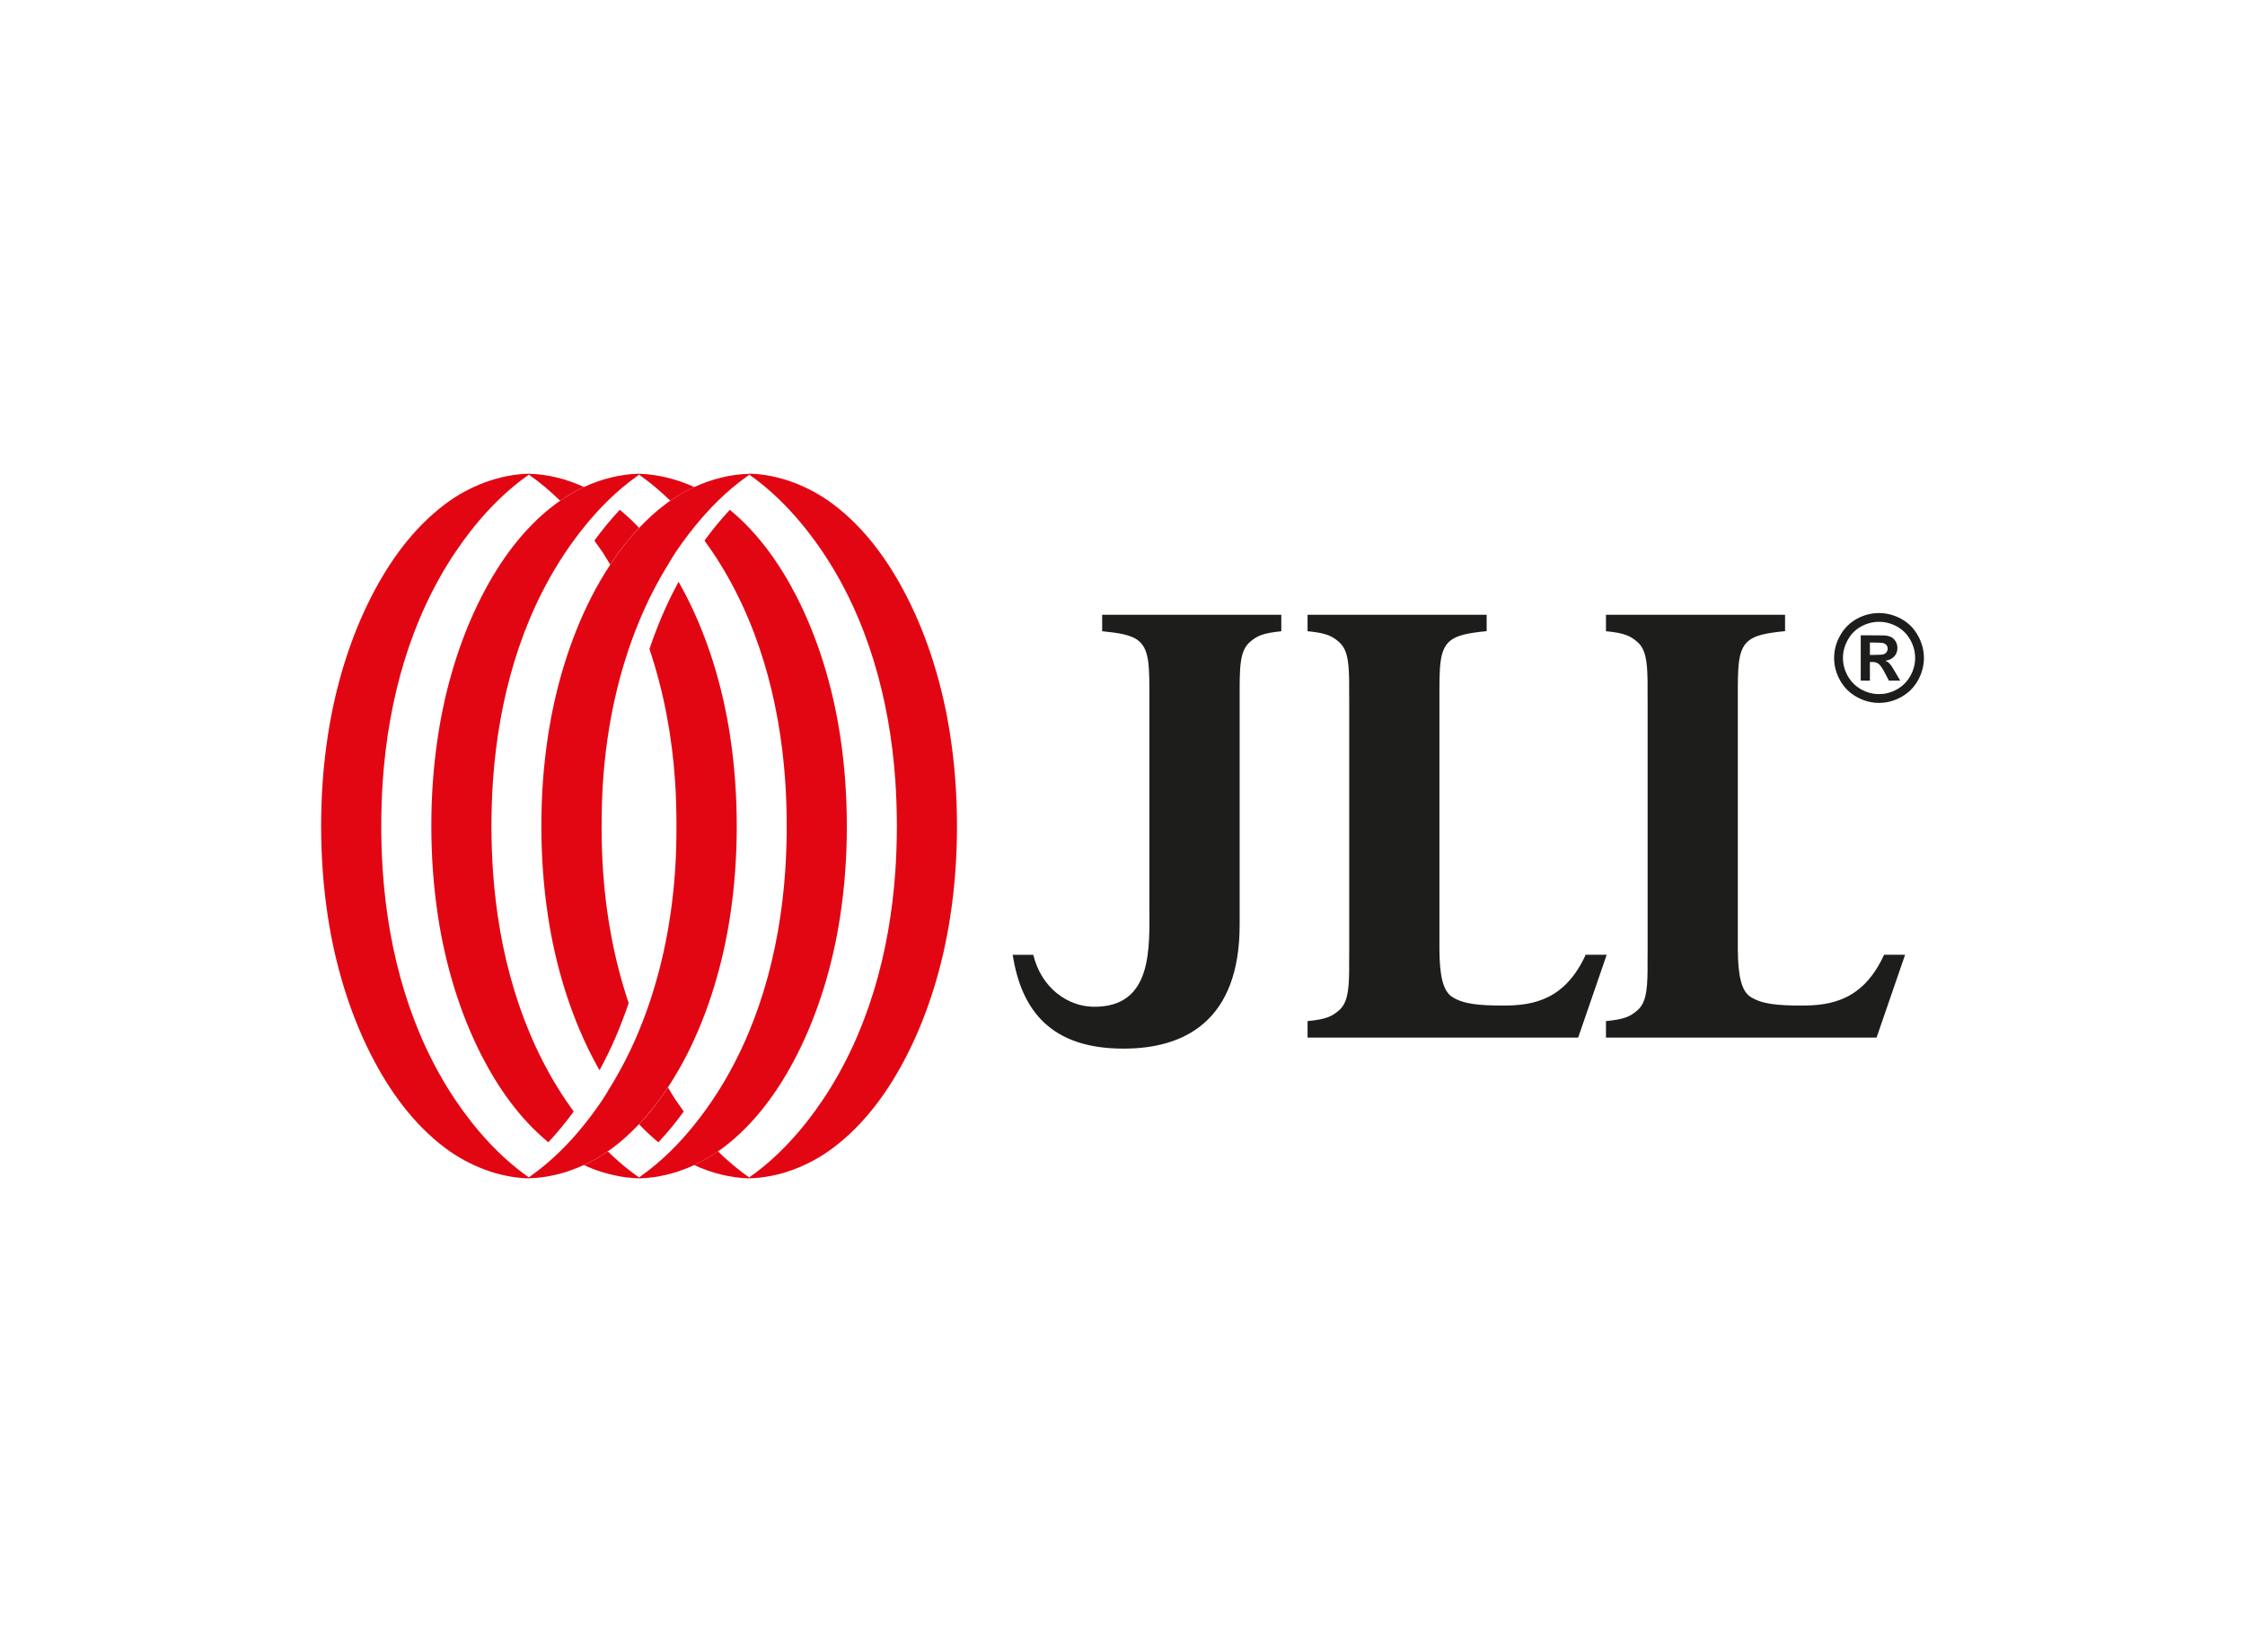
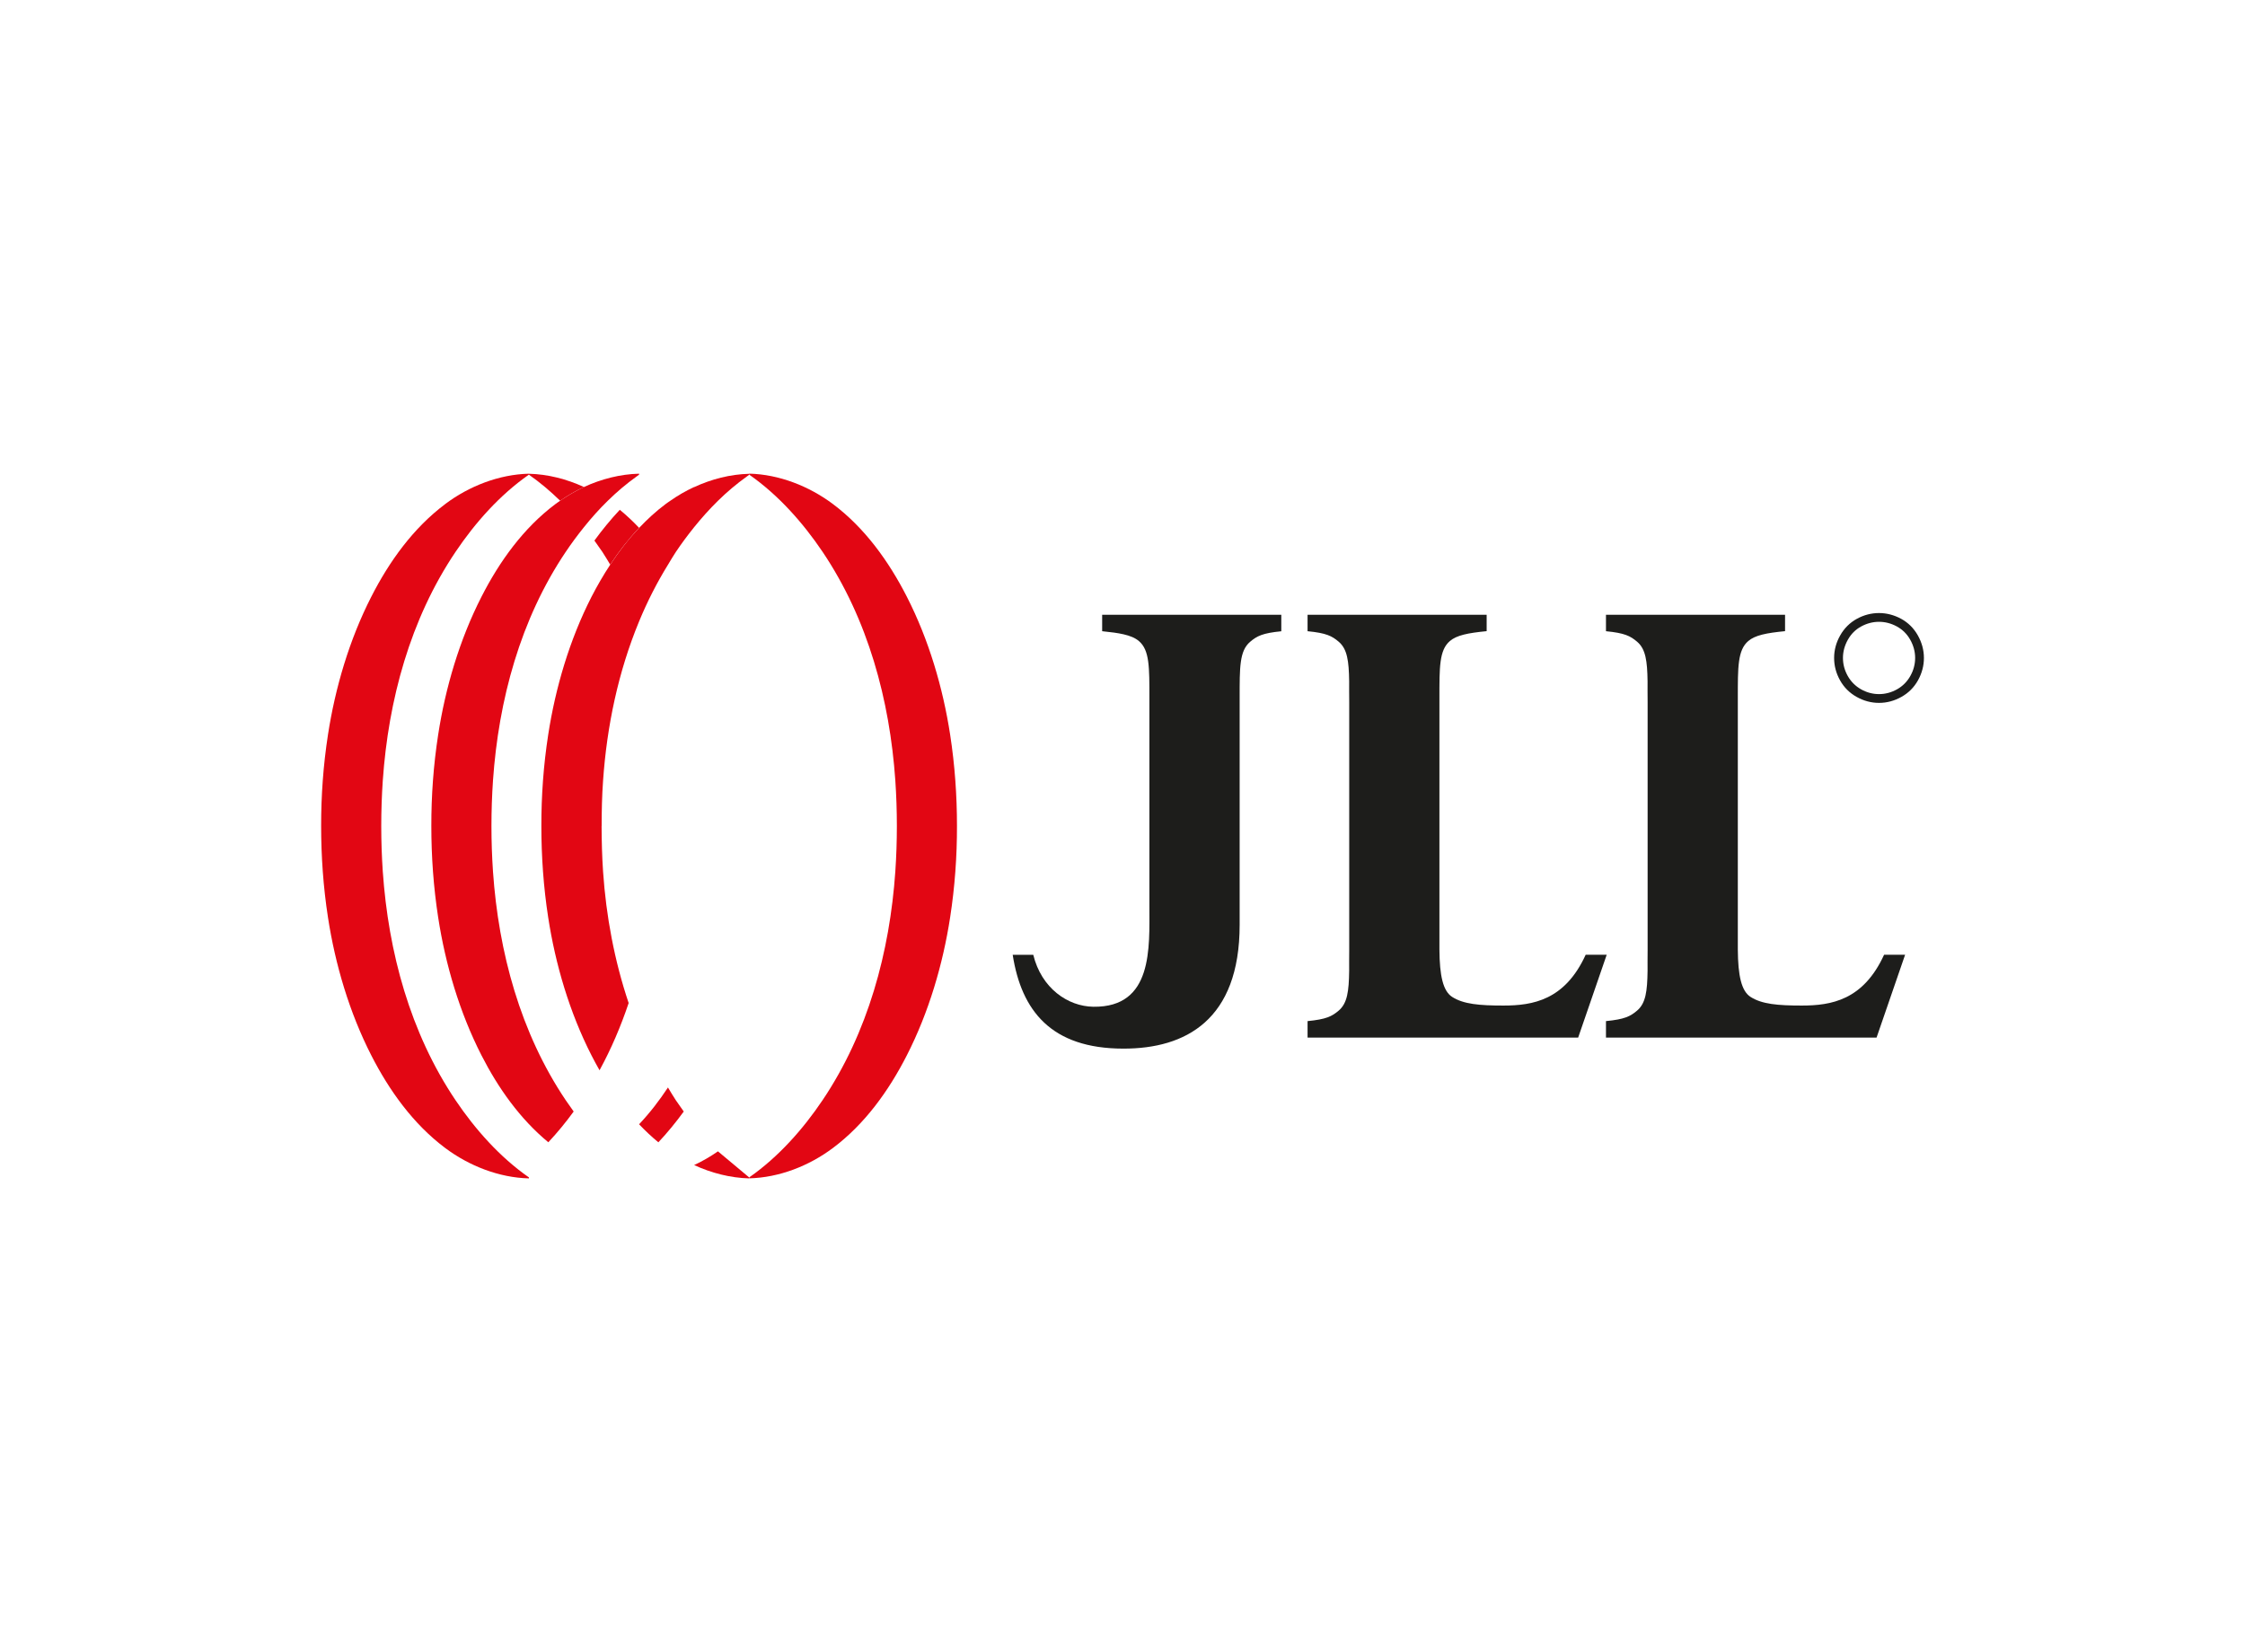
<svg xmlns="http://www.w3.org/2000/svg" viewBox="0 0 394 290">
  <g id="Background">
    <rect width="394" height="290" fill="#fff" stroke-width="0" />
  </g>
  <g id="Logos">
    <g>
      <g>
        <path d="M224.86,107.91h-31.43v2.89c1.51.15,2.74.31,3.74.54,1.19.27,2.06.64,2.71,1.19,1.88,1.6,1.84,4.59,1.84,10.02v36.41c0,7.41.66,17.9-9.83,17.76-4.5-.06-9.12-3.26-10.55-9.12h-3.61c1.53,9.81,6.75,16.47,19.42,16.47h.06c10.76,0,20.36-4.94,20.35-21.75v-39.77c0-5.42-.04-8.29,1.84-9.89,1.2-1.02,2.19-1.53,5.47-1.85v-2.89Z" fill="#1d1d1b" stroke-width="0" />
        <path d="M260.91,107.91h-31.43v2.89c3.28.32,4.27.83,5.47,1.85,1.5,1.28,1.78,3.38,1.83,6.96,0,1.08-.01,2.29.01,3.64v43.54c-.02,1.35-.01,2.56-.01,3.64-.05,3.57-.32,5.67-1.83,6.96-1.2,1.02-2.19,1.53-5.47,1.85v2.89h0s31.43,0,31.43,0h0s.13,0,.13,0h15.93l5.01-14.54h-3.69c-3.65,7.99-9.29,8.92-14.44,8.92-4.21,0-7.01-.24-9-1.52-1.6-1.03-2.2-3.73-2.23-8.32v-44.13c0-5.42-.04-8.42,1.84-10.02,1.2-1.02,3.17-1.41,6.45-1.73v-2.89h0Z" fill="#1d1d1b" stroke-width="0" />
        <path d="M313.28,107.91h-31.43v2.89c3.28.32,4.27.83,5.47,1.85,1.5,1.28,1.78,3.38,1.83,6.96,0,1.08-.01,2.29.01,3.64v43.54c-.02,1.35-.01,2.56-.01,3.64-.05,3.57-.32,5.67-1.83,6.96-1.2,1.02-2.19,1.53-5.47,1.85v2.89h0s31.43,0,31.43,0h0s.13,0,.13,0h15.93l5.01-14.54h-3.69c-3.65,7.99-9.29,8.92-14.44,8.92-4.21,0-7.01-.24-9-1.52-1.6-1.03-2.2-3.73-2.23-8.32v-44.13c0-5.42-.04-8.42,1.84-10.02,1.2-1.02,3.17-1.41,6.45-1.73v-2.89h0Z" fill="#1d1d1b" stroke-width="0" />
-         <path d="M102.49,204.51c1.47-.68,2.87-1.49,4.18-2.41.28-.2.57-.38.84-.59,1.67-1.25,3.2-2.66,4.64-4.18,1.88-1.99,3.57-4.16,5.07-6.46,1.2-1.82,2.29-3.71,3.28-5.63,3.86-7.56,6.33-15.98,7.6-24.21.83-5.37,1.21-10.75,1.2-16.04h0c0-5.29-.37-10.67-1.2-16.04-1.27-8.24-3.74-16.65-7.6-24.21-.45-.88-.92-1.75-1.41-2.61-2.06,3.77-3.74,7.73-5.11,11.8,2.5,7.44,3.96,15.26,4.49,23.07.18,2.65.25,5.32.25,7.99h0c0,2.67-.06,5.34-.25,7.99-.66,9.54-2.66,19.09-6.32,27.94-1.42,3.44-3.11,6.77-5.07,9.95-.46.75-.89,1.51-1.38,2.24-1,1.48-2.07,2.93-3.21,4.35-1.3,1.62-2.69,3.18-4.18,4.63-1.58,1.55-3.27,2.98-5.06,4.26-.14.1-.28.21-.42.31v.17h0c3.32-.08,6.62-.94,9.66-2.34M102.51,197.49s0,0,0,0t0,0" fill="#e20613" stroke-width="0" />
-         <path d="M121.82,204.51c1.47-.68,2.87-1.49,4.18-2.4.28-.2.57-.38.84-.59,5.61-4.2,9.82-10.08,12.98-16.27,3.86-7.56,6.33-15.98,7.6-24.21.83-5.37,1.21-10.75,1.2-16.04h0c0-5.29-.37-10.67-1.2-16.04-1.27-8.24-3.74-16.65-7.6-24.21-2.92-5.72-6.75-11.15-11.73-15.26-1.6,1.71-3.09,3.53-4.45,5.4.48.66.94,1.32,1.39,1.98,7.97,11.84,11.79,26.01,12.77,40.14.18,2.65.27,5.31.27,7.99,0,2.67-.09,5.34-.27,7.99-.98,14.13-4.8,28.3-12.77,40.14-.99,1.48-2.07,2.93-3.21,4.35-1.3,1.62-2.69,3.18-4.18,4.63-1.58,1.55-3.27,2.98-5.06,4.26-.14.1-.28.21-.42.31v.17h0c3.31-.08,6.62-.93,9.66-2.33" fill="#e20613" stroke-width="0" />
        <path d="M146.17,201.52c5.61-4.2,9.82-10.07,12.98-16.27,3.86-7.56,6.33-15.98,7.6-24.22.83-5.37,1.21-10.75,1.2-16.04h0c0-5.29-.37-10.67-1.2-16.04-1.27-8.24-3.74-16.65-7.6-24.21-3.16-6.19-7.37-12.07-12.98-16.27-4.18-3.13-9.43-5.2-14.69-5.33h0v.17c5.12,3.57,9.44,8.45,12.88,13.55,7.97,11.84,11.79,26.01,12.77,40.14.18,2.65.27,5.31.27,7.99,0,2.67-.09,5.34-.27,7.99-.98,14.13-4.8,28.3-12.77,40.14-3.43,5.1-7.76,9.99-12.87,13.55v.17h0c5.26-.13,10.51-2.19,14.69-5.33" fill="#e20613" stroke-width="0" />
        <path d="M121.82,85.49c-1.47.68-2.87,1.49-4.18,2.41-.28.2-.57.38-.84.59-1.67,1.25-3.2,2.66-4.64,4.18-1.88,1.99-3.56,4.16-5.07,6.46-1.2,1.82-2.29,3.71-3.28,5.63-3.86,7.56-6.33,15.98-7.6,24.21-.83,5.37-1.21,10.75-1.2,16.04h0c0,5.29.37,10.67,1.2,16.04,1.27,8.24,3.74,16.65,7.6,24.21.45.88.92,1.75,1.41,2.61,2.06-3.77,3.74-7.73,5.11-11.8-2.5-7.44-3.96-15.26-4.49-23.07-.18-2.65-.25-5.32-.26-7.99h.01c0-2.67.06-5.34.25-7.99.66-9.54,2.66-19.09,6.32-27.94,1.42-3.44,3.11-6.77,5.07-9.95.46-.75.89-1.51,1.38-2.24.99-1.48,2.07-2.93,3.21-4.35,1.3-1.61,2.7-3.18,4.18-4.63,1.58-1.55,3.27-2.98,5.06-4.26.14-.1.28-.21.42-.31v-.17h0c-3.32.08-6.62.93-9.66,2.34M121.8,92.51s0,0,0,0t0,0" fill="#e20613" stroke-width="0" />
      </g>
      <g>
        <path d="M102.5,85.49c-1.47.68-2.87,1.5-4.18,2.4-.28.2-.57.38-.84.59-5.61,4.2-9.82,10.07-12.98,16.27-3.86,7.56-6.33,15.98-7.6,24.21-.83,5.37-1.21,10.75-1.2,16.04h0c0,5.29.37,10.67,1.2,16.04,1.27,8.24,3.74,16.65,7.6,24.21,2.92,5.72,6.75,11.15,11.73,15.26,1.6-1.71,3.09-3.53,4.45-5.4-.48-.66-.94-1.32-1.39-1.98-7.97-11.84-11.79-26.01-12.77-40.14-.18-2.65-.27-5.31-.27-7.99,0-2.67.09-5.34.27-7.99.98-14.12,4.8-28.3,12.77-40.14.99-1.48,2.07-2.93,3.21-4.35,1.3-1.62,2.69-3.18,4.18-4.63,1.58-1.55,3.27-2.98,5.06-4.26.14-.1.28-.21.42-.31v-.17h0c-3.31.08-6.62.93-9.66,2.33" fill="#e20613" stroke-width="0" />
        <path d="M78.14,88.48c-5.61,4.2-9.82,10.07-12.98,16.27-3.86,7.56-6.33,15.98-7.6,24.21-.83,5.37-1.21,10.75-1.2,16.04h0c0,5.29.37,10.67,1.2,16.04,1.27,8.24,3.74,16.65,7.6,24.21,3.16,6.19,7.37,12.07,12.98,16.27,4.18,3.13,9.43,5.2,14.69,5.33h0v-.17c-5.12-3.57-9.44-8.45-12.88-13.55-7.97-11.84-11.79-26.01-12.77-40.14-.18-2.65-.27-5.31-.27-7.99,0-2.67.09-5.34.27-7.99.98-14.12,4.8-28.3,12.77-40.14,3.43-5.1,7.76-9.99,12.87-13.55v-.17h0c-5.26.13-10.51,2.19-14.69,5.33" fill="#e20613" stroke-width="0" />
      </g>
      <g>
        <path d="M115.55,200.51c1.6-1.71,3.09-3.53,4.45-5.4-.48-.66-.94-1.32-1.39-1.98-.49-.73-.92-1.49-1.38-2.24-1.51,2.29-3.19,4.47-5.07,6.46,1.06,1.12,2.19,2.18,3.39,3.17" fill="#e20613" stroke-width="0" />
-         <path d="M126,202.1c-1.31.91-2.71,1.73-4.18,2.41,3.04,1.4,6.35,2.25,9.66,2.34h0v-.17c-1.94-1.35-3.77-2.9-5.48-4.57" fill="#e20613" stroke-width="0" />
-         <path d="M110.33,206.72c.52-.06,1.04-.14,1.56-.23-.53-.37-1.05-.76-1.56-1.16-1.27-1-2.49-2.08-3.66-3.22-1.32.91-2.71,1.73-4.18,2.41,2,.92,4.12,1.59,6.28,1.97.52.09,1.04.18,1.56.23M112.16,206.84v-.17c-.09-.06-.17-.13-.26-.19-.52.09-1.04.18-1.56.23.61.07,1.22.11,1.82.13h0Z" fill="#e20613" stroke-width="0" />
+         <path d="M126,202.1c-1.31.91-2.71,1.73-4.18,2.41,3.04,1.4,6.35,2.25,9.66,2.34h0v-.17" fill="#e20613" stroke-width="0" />
        <path d="M108.77,89.49c-1.6,1.71-3.09,3.53-4.45,5.4.48.66.94,1.32,1.39,1.98.49.73.92,1.49,1.38,2.24,1.5-2.29,3.19-4.47,5.07-6.46-1.06-1.12-2.19-2.18-3.39-3.17" fill="#e20613" stroke-width="0" />
        <path d="M98.31,87.89c1.31-.91,2.71-1.73,4.18-2.4-3.04-1.4-6.35-2.25-9.66-2.33h0v.17c1.94,1.35,3.77,2.9,5.48,4.57" fill="#e20613" stroke-width="0" />
-         <path d="M121.82,85.49c-2-.92-4.12-1.59-6.28-1.97-.52-.09-1.04-.18-1.56-.23h0c-.61-.07-1.21-.11-1.82-.13h0v.17c.09.06.17.13.26.19h0c.53.37,1.05.76,1.56,1.16,1.27,1,2.49,2.08,3.66,3.22,1.32-.91,2.71-1.73,4.18-2.41" fill="#e20613" stroke-width="0" />
        <path d="M329.76,107.61c1.35,0,2.65.34,3.89,1.01,1.24.68,2.22,1.65,2.93,2.91.71,1.26,1.07,2.58,1.07,3.96s-.35,2.68-1.04,3.93c-.7,1.25-1.67,2.22-2.91,2.91-1.25.7-2.55,1.05-3.93,1.05s-2.68-.35-3.93-1.05c-1.25-.7-2.22-1.67-2.91-2.91-.7-1.25-1.04-2.56-1.04-3.93s.35-2.7,1.07-3.96c.71-1.26,1.69-2.23,2.93-2.91,1.24-.68,2.54-1.01,3.89-1.01M329.77,109.15c-1.08,0-2.12.27-3.12.81-1,.54-1.78,1.32-2.35,2.34-.57,1.02-.86,2.08-.86,3.19s.28,2.16.84,3.16c.56,1,1.34,1.78,2.34,2.35,1,.56,2.05.84,3.15.84s2.16-.28,3.16-.84c1-.56,1.78-1.35,2.34-2.35.56-1,.84-2.06.84-3.16s-.29-2.18-.86-3.19c-.57-1.02-1.36-1.79-2.36-2.34-1-.54-2.04-.81-3.13-.81" fill="#1d1d1b" stroke-width="0" />
-         <path d="M332.55,117.87c-.33-.57-.53-.89-.59-.97-.23-.3-.41-.5-.54-.61-.13-.11-.32-.21-.56-.3.68-.1,1.2-.35,1.58-.76.37-.41.56-.9.56-1.47,0-.42-.1-.8-.3-1.14-.2-.34-.45-.6-.74-.76-.3-.17-.71-.27-1.25-.32-.18-.01-1.03-.02-2.54-.02h-1.61v7.95h1.61v-3.27h.42c.45,0,.82.11,1.12.34.29.23.67.77,1.12,1.64l.67,1.29h1.99l-.94-1.6ZM330.57,114.85c-.23.07-.8.11-1.74.11h-.66v-2.17h.66c.92,0,1.5.04,1.73.11.23.08.42.2.54.37.13.17.19.37.19.59s-.07.43-.2.61c-.13.18-.31.31-.53.38" fill="#1d1d1b" stroke-width="0" />
      </g>
    </g>
  </g>
</svg>